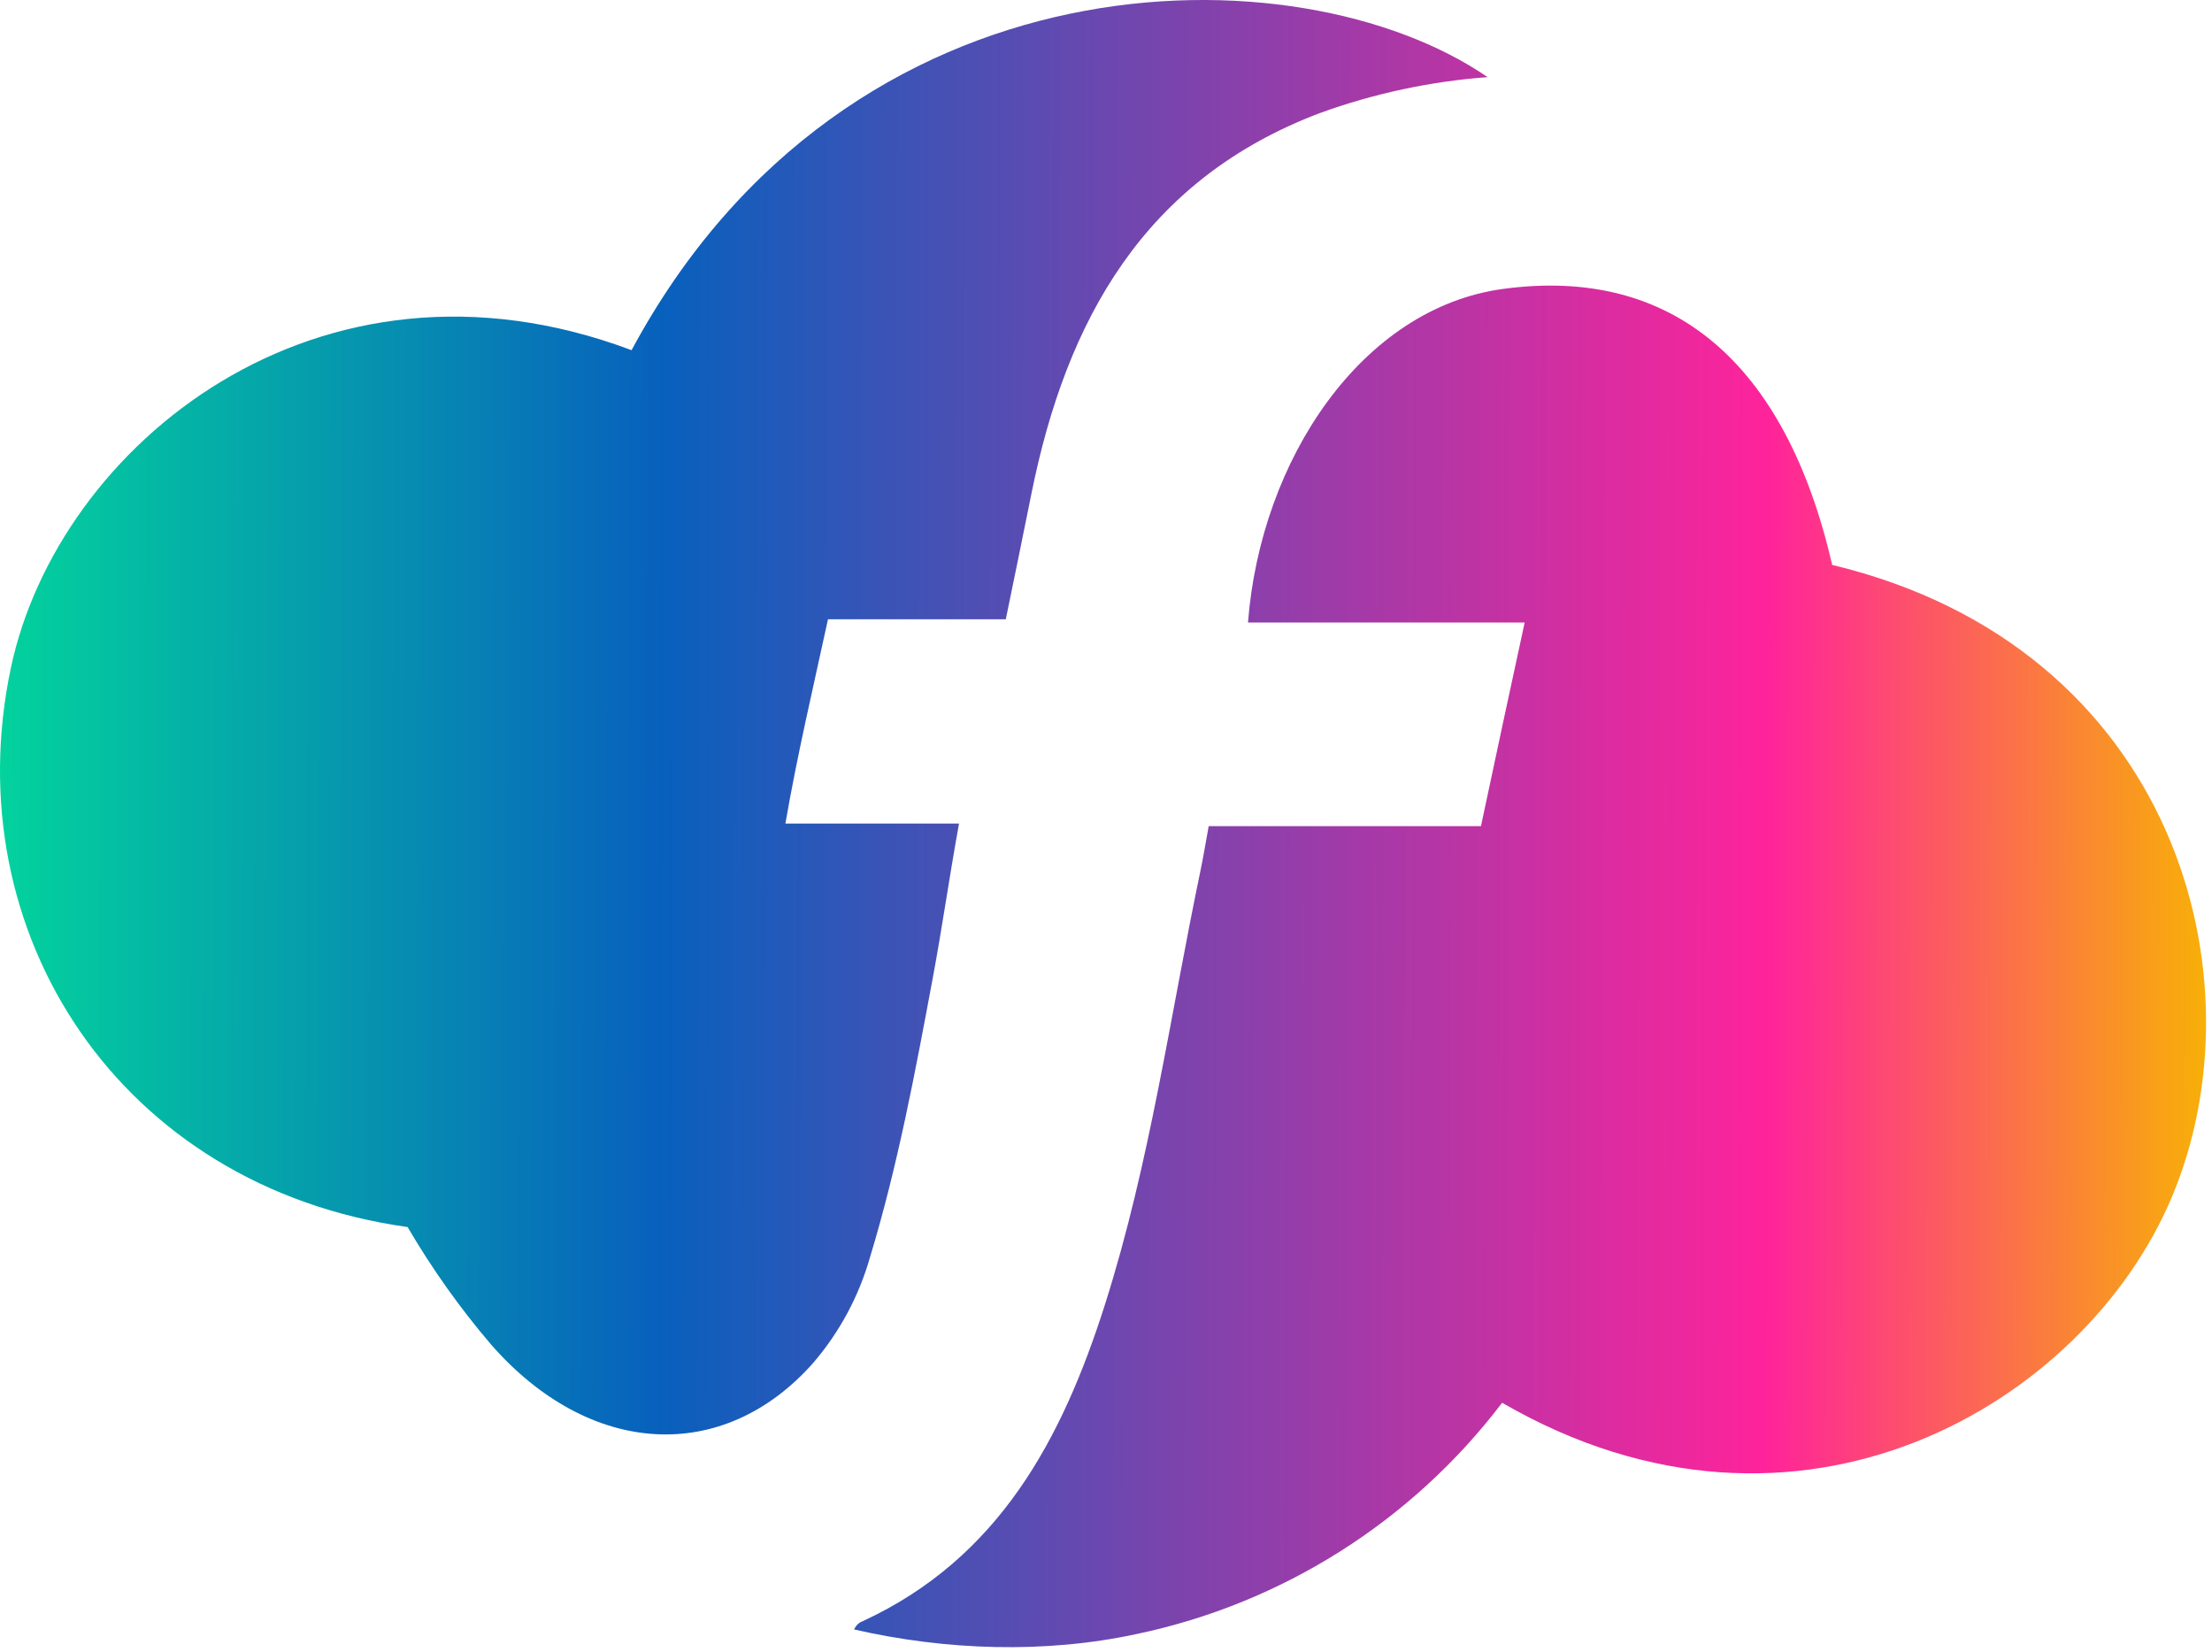
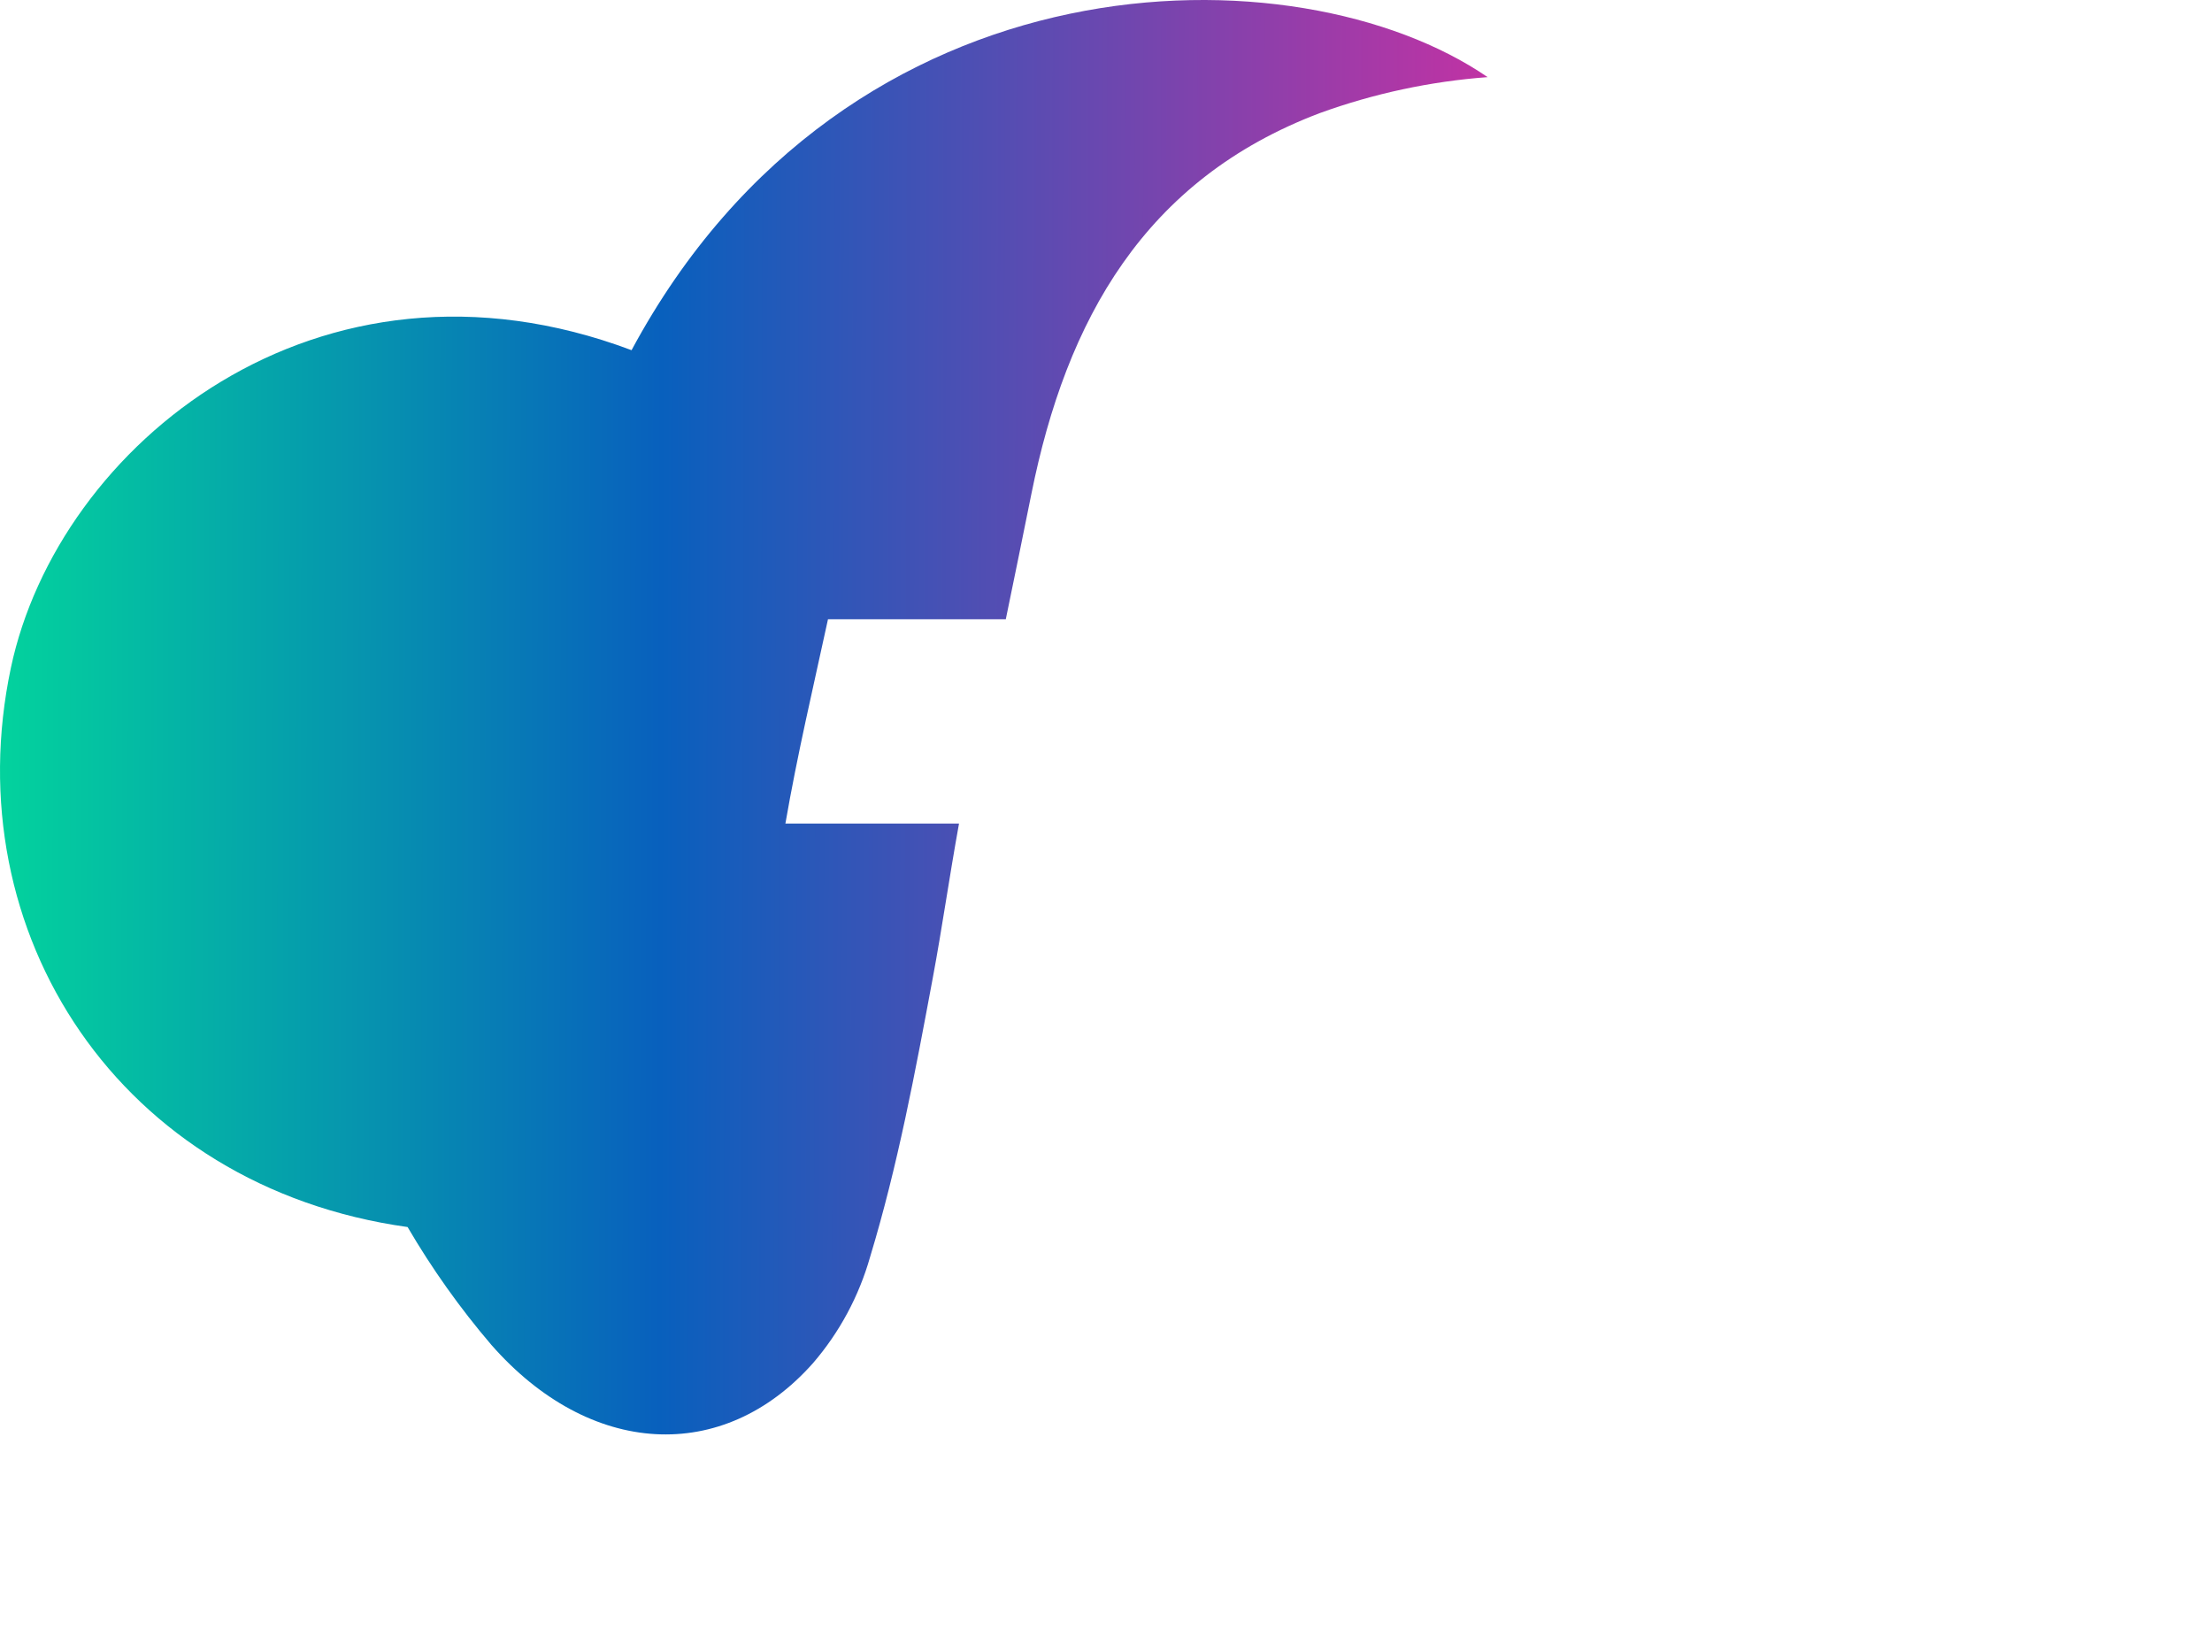
<svg xmlns="http://www.w3.org/2000/svg" width="150" height="112" viewBox="0 0 150 112" fill="none">
-   <path d="M57.915 110.49C58.129 110.06 58.393 109.98 58.511 109.927C67.753 105.653 72.033 97.569 74.938 88.433C77.979 78.858 79.348 68.907 81.393 59.105C81.615 58.039 81.751 57.179 81.964 56.02H100.427C101.393 51.473 102.336 47.063 103.391 42.213H84.629C85.484 31.169 92.348 20.88 101.933 19.59C113.35 18.044 121.068 24.523 124.245 38.307C147.523 43.889 153.546 66.298 147.275 81.176C141.388 95.168 122.01 106.789 101.862 95.12C95.746 103.162 86.949 108.728 77.078 110.801C70.869 112.144 64.106 111.912 57.915 110.49Z" fill="url(#paint0_linear_1682_17)" />
  <path d="M27.64 83.204C8.138 80.487 -3.072 63.267 0.74 45.275C3.929 30.242 21.546 15.745 42.827 23.746C57.516 -3.567 88.015 -3.597 100.878 5.23C96.993 5.519 93.166 6.339 89.503 7.667C77.594 12.173 72.312 21.695 69.941 33.488C69.389 36.252 68.815 39.016 68.204 41.994H56.147C55.138 46.647 54.069 51.161 53.26 55.843H65.033C64.327 59.76 63.9 62.849 63.254 66.311C62.069 72.671 60.883 79.037 58.998 85.248C58.247 87.89 56.933 90.336 55.145 92.417C49.034 99.324 39.988 98.801 33.313 91.186C31.189 88.7 29.291 86.028 27.64 83.204Z" fill="url(#paint1_linear_1682_17)" />
  <defs>
    <linearGradient id="paint0_linear_1682_17" x1="0" y1="0" x2="149.883" y2="0.384" gradientUnits="userSpaceOnUse">
      <stop stop-color="#03D39D" />
      <stop offset="0.3" stop-color="#0860BD" />
      <stop offset="0.8" stop-color="#FF239B" />
      <stop offset="1" stop-color="#F8B007" />
    </linearGradient>
    <linearGradient id="paint1_linear_1682_17" x1="0" y1="0" x2="149.883" y2="0.384" gradientUnits="userSpaceOnUse">
      <stop stop-color="#03D39D" />
      <stop offset="0.3" stop-color="#0860BD" />
      <stop offset="0.8" stop-color="#FF239B" />
      <stop offset="1" stop-color="#F8B007" />
    </linearGradient>
  </defs>
</svg>